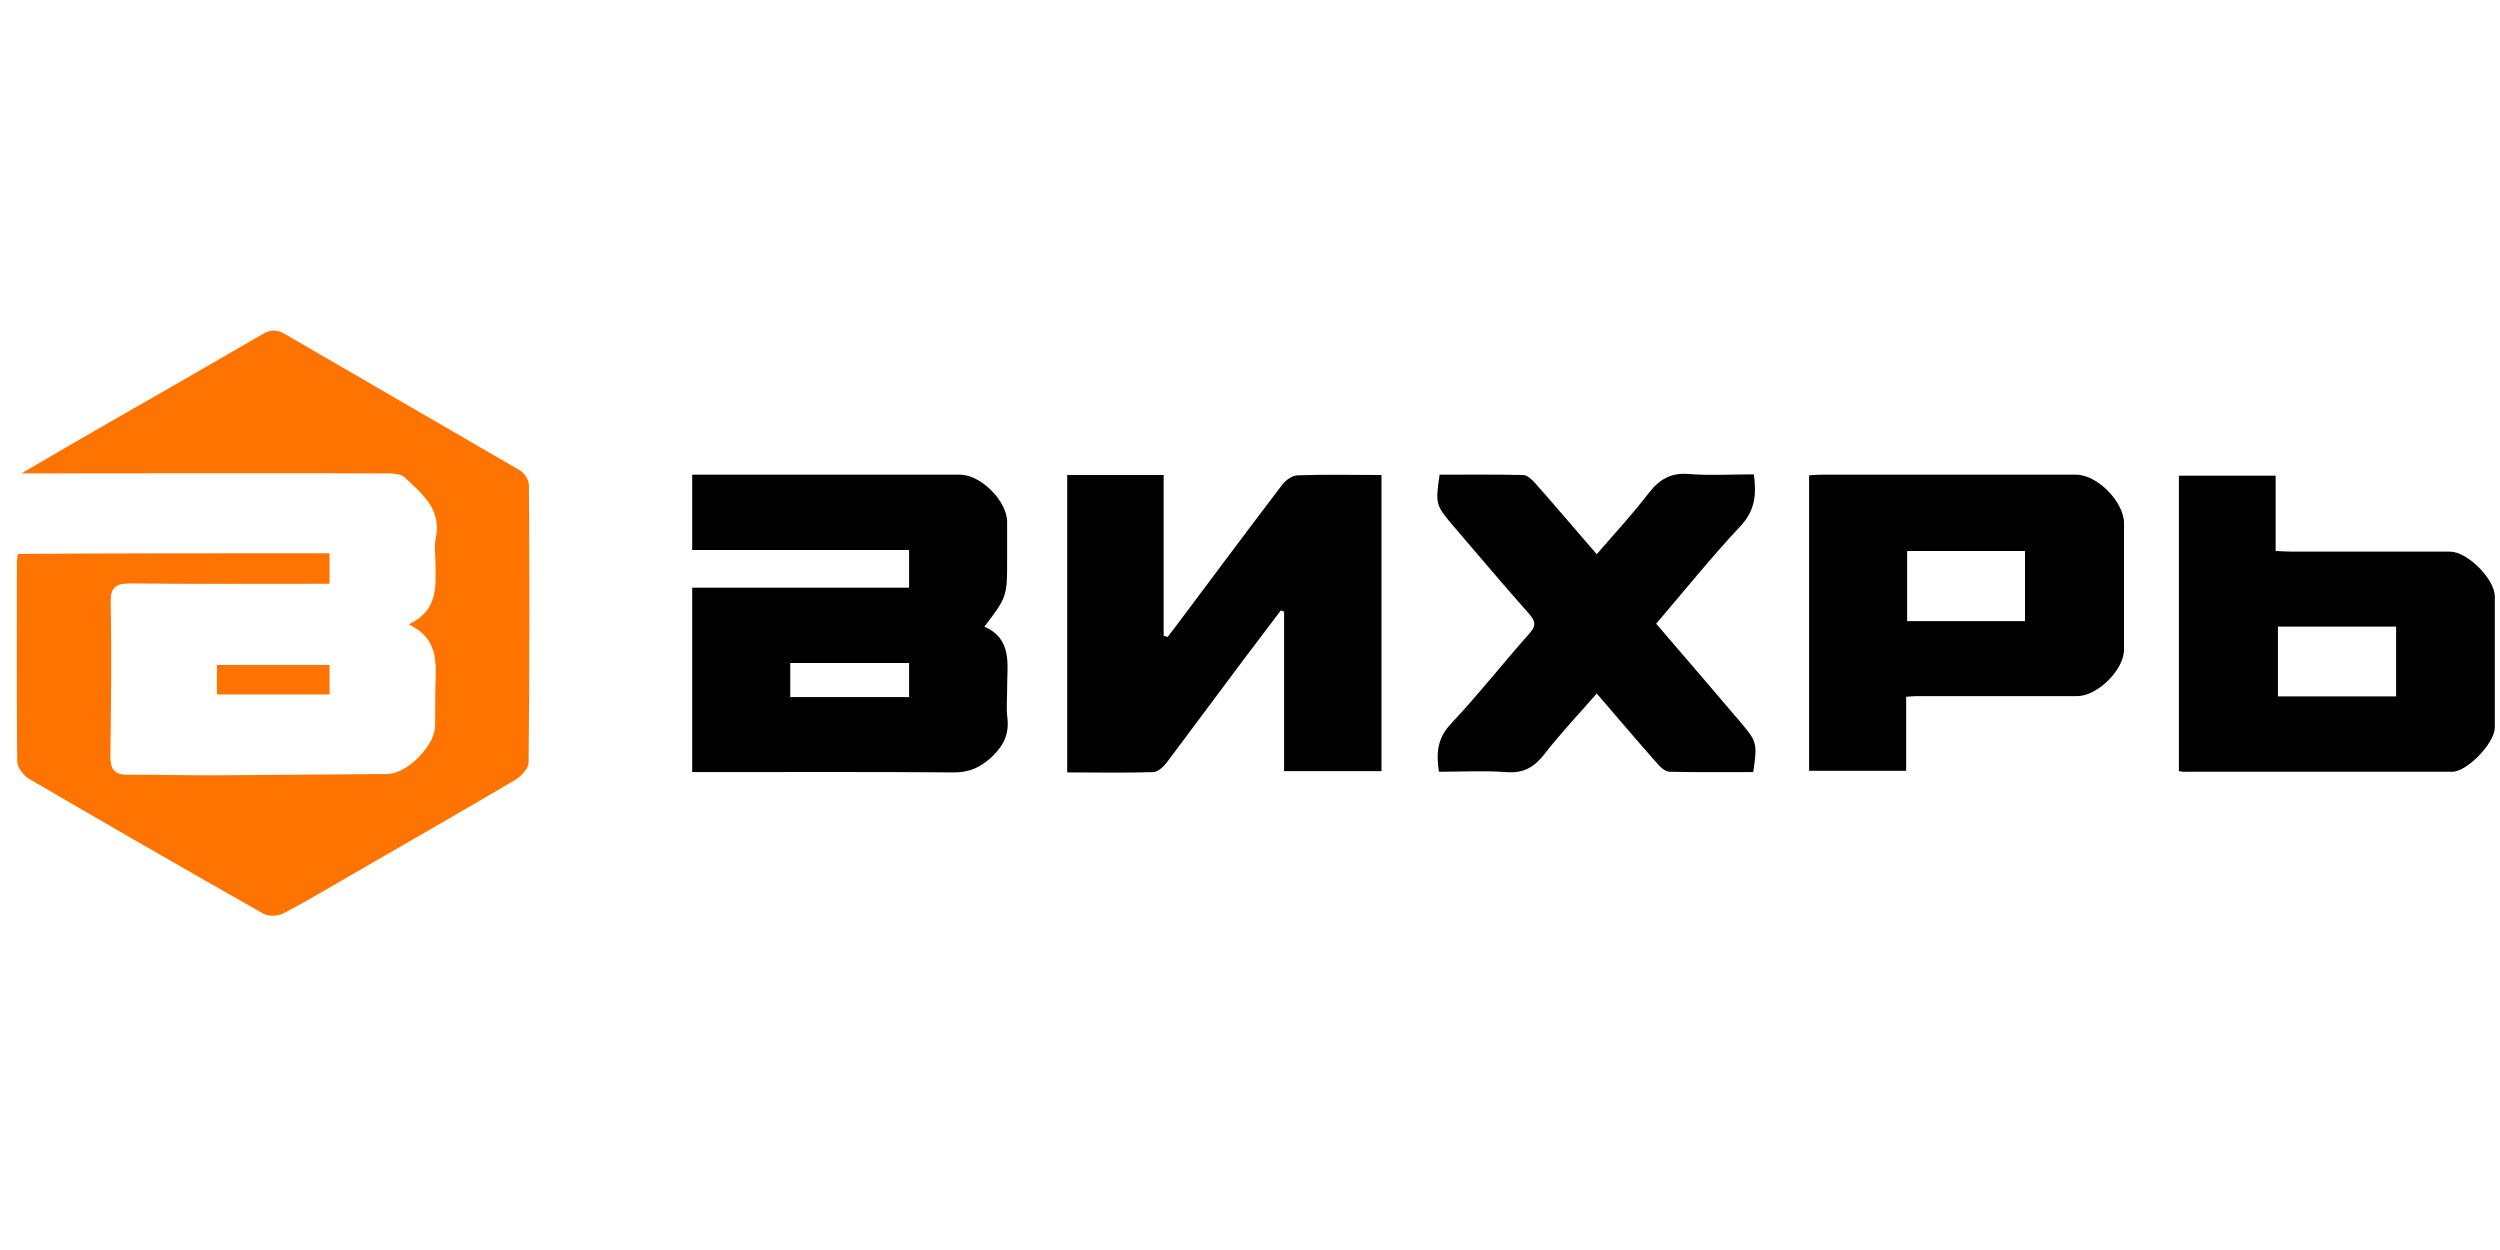
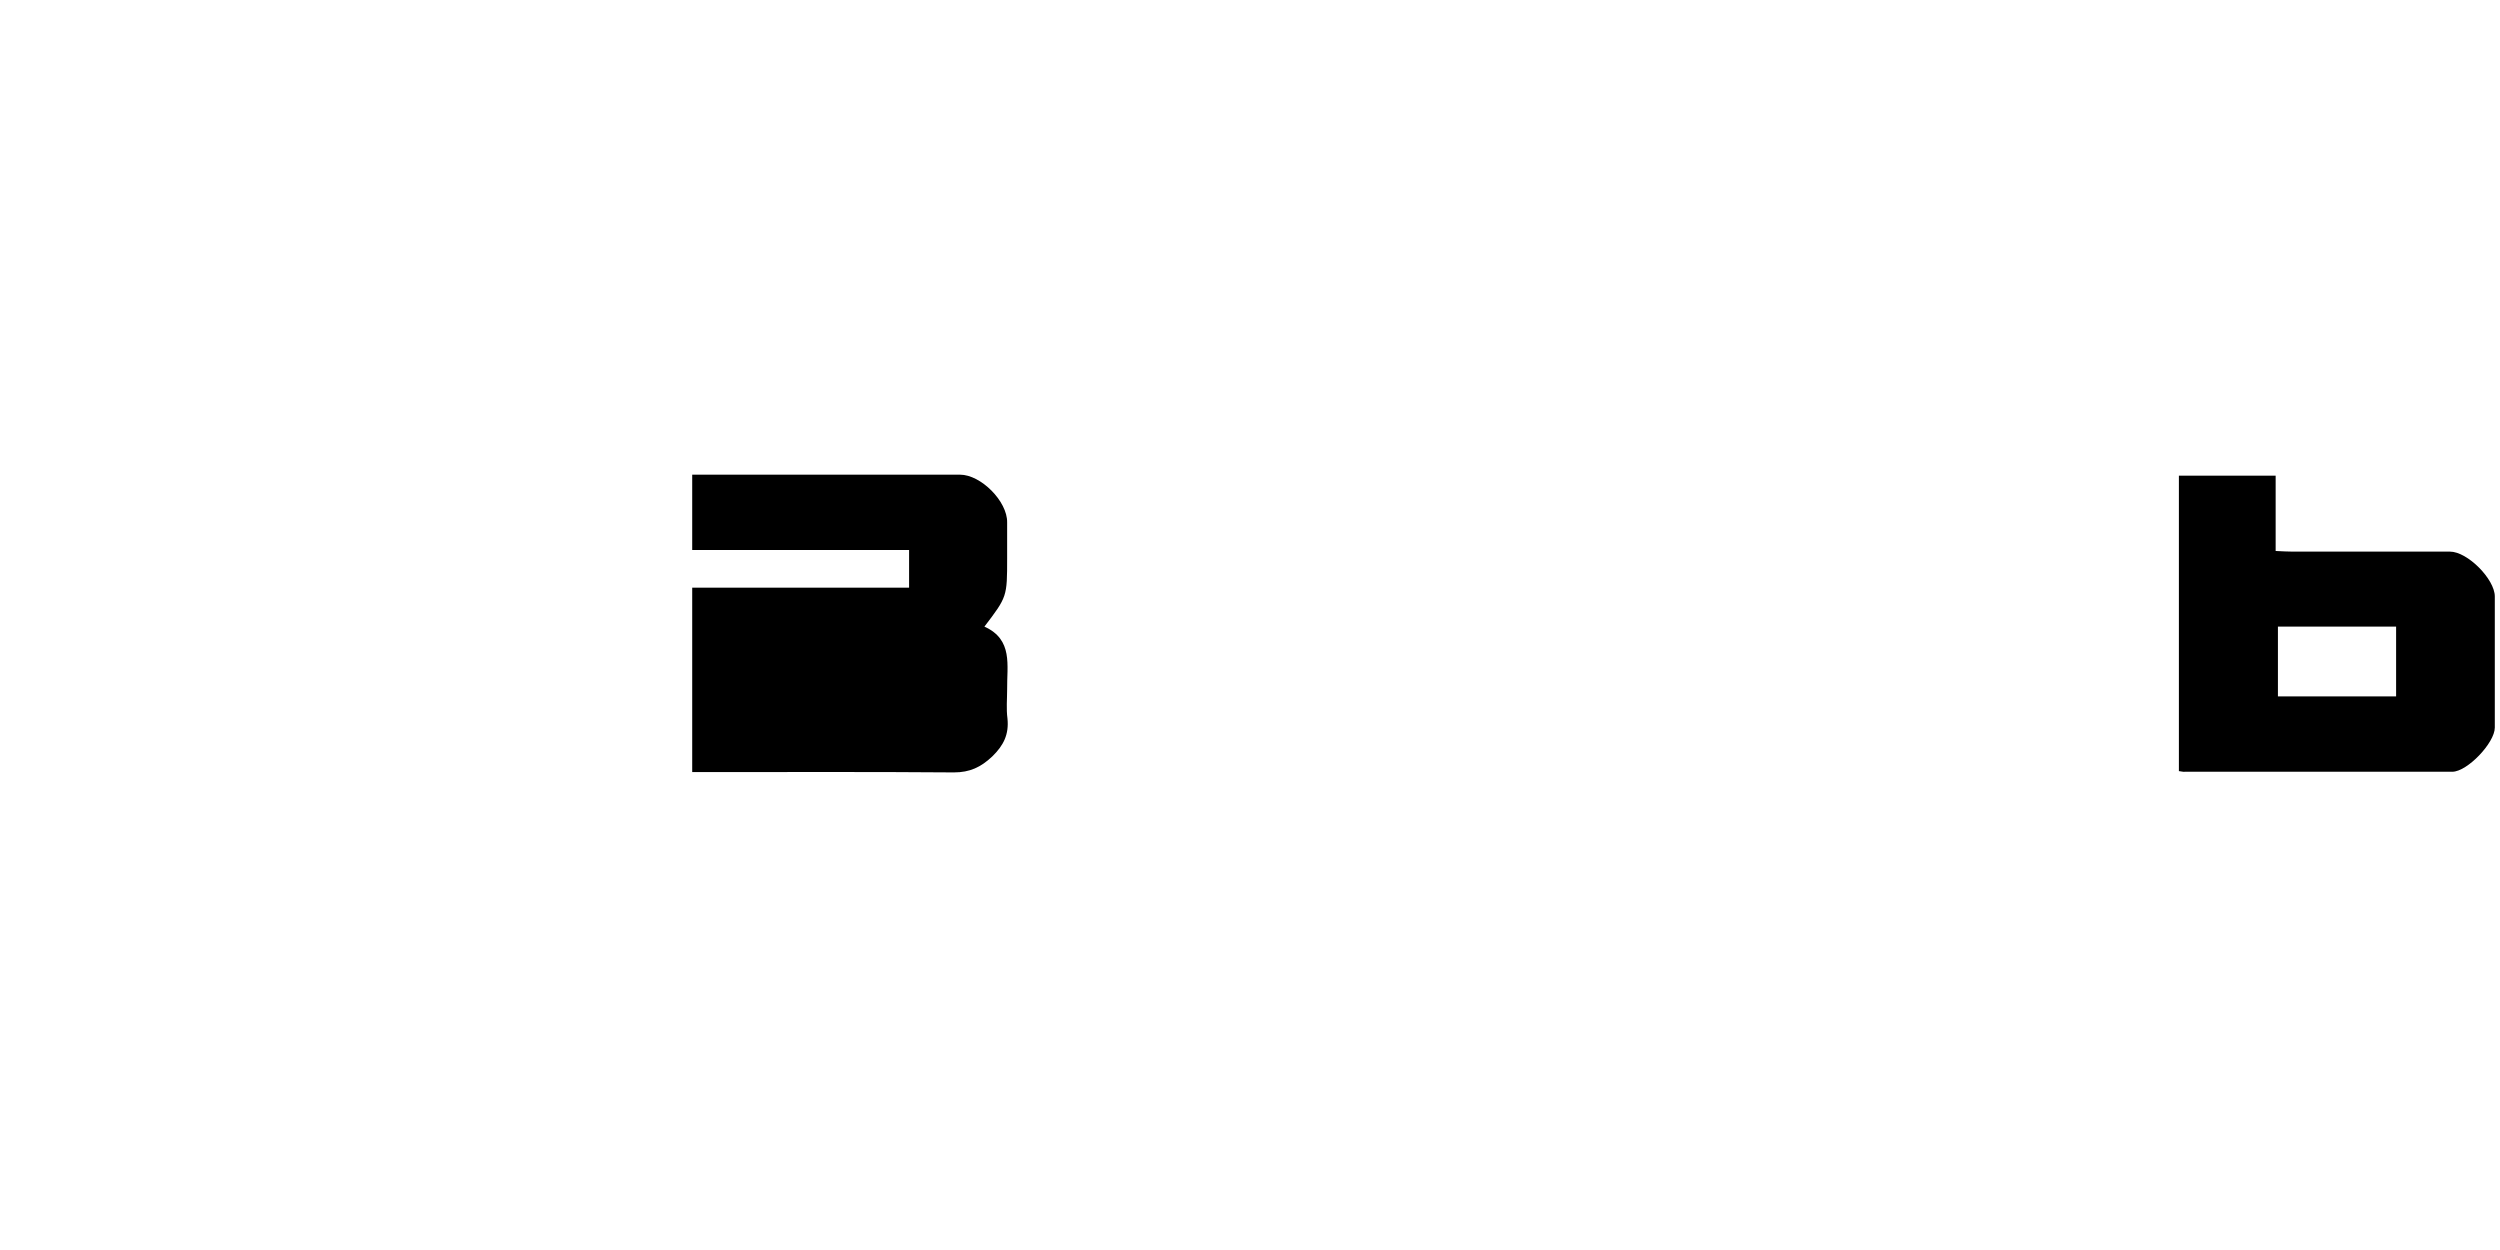
<svg xmlns="http://www.w3.org/2000/svg" version="1.1" id="Слой_1" x="0px" y="0px" viewBox="0 0 770 385" style="enable-background:new 0 0 770 385;" xml:space="preserve">
  <style type="text/css">
	.st0{fill:#FF7400;}
</style>
  <title>Вихрь лого</title>
-   <path class="st0" d="M101.5,170.4c0,3.1,0,5.9,0,9.4c-1.8,0-3.6,0-5.3,0c-18.7,0-37.3,0.1-56-0.1c-4.3,0-6.2,0.9-6.1,5.8  c0.3,15.8,0.1,31.6-0.1,47.5c0,3.7,1.1,5.6,5,5.6c9,0,18,0.2,27,0.2c17.8-0.1,35.6-0.3,53.4-0.4c5.9-0.1,14.4-8.6,14.6-14.6  c0.1-4.2,0-8.3,0.1-12.5c0.2-7.2,1-14.6-8.2-19c9.5-4.5,8.2-12.3,8.2-19.5c0-2.3-0.4-4.8,0.1-7c1.9-9-4.2-13.7-9.6-18.8  c-1.1-1-3.4-1.2-5.1-1.2c-36.5-0.1-73,0-109.5,0c-0.8,0-1.5,0-3.4,0c9.6-5.6,18.1-10.6,26.7-15.5c15.9-9.1,31.8-18.2,47.6-27.4  c2.4-1.4,4.2-1.5,6.7-0.1c24.2,14.1,48.4,28,72.6,42.1c1.4,0.8,2.7,3,2.7,4.5c0.2,28.5,0.2,57-0.1,85.5c0,1.8-2.3,4.2-4.1,5.3  c-17.1,10.1-34.3,19.9-51.4,29.8c-6.6,3.8-13.2,7.8-20,11.3c-1.7,0.9-4.6,1-6.2,0.1c-24.2-13.7-48.3-27.6-72.3-41.6  c-1.6-1-3.4-3.4-3.5-5.1c-0.2-20.5-0.1-41-0.1-61.5c0-0.8,0.2-1.6,0.3-2.6C37.4,170.4,69.2,170.4,101.5,170.4z" />
-   <path d="M280,181c0-4.2,0-7.7,0-11.6c-22.3,0-44.4,0-66.8,0c0-7.9,0-15.3,0-23.2c2.1,0,4.1,0,6,0c25.5,0,51,0,76.5,0  c6.4,0,14.6,8.2,14.5,14.7c0,3.7,0,7.3,0,11c0,11.9,0,11.9-7,21.1c8.9,4,6.9,12,7,19.3c0,3-0.3,6,0.1,9c0.5,4.9-1.2,8.3-4.7,11.7  c-3.5,3.3-6.9,4.9-11.8,4.9c-25.2-0.2-50.3-0.1-75.5-0.1c-1.6,0-3.2,0-5.1,0c0-19.1,0-37.7,0-56.8C235.3,181,257.4,181,280,181z   M243.4,214.7c12.3,0,24.3,0,36.6,0c0-3.6,0-7,0-10.5c-12.4,0-24.5,0-36.6,0C243.4,207.9,243.4,211.2,243.4,214.7z" />
-   <path d="M328.7,146.3c10.1,0,19.5,0,29.7,0c0,16.5,0,33,0,49.5c0.4,0.1,0.8,0.3,1.2,0.4c0.7-0.9,1.4-1.8,2.1-2.7  c11.1-14.8,22.1-29.6,33.3-44.3c1.1-1.4,3.1-2.8,4.7-2.8c8.5-0.3,16.9-0.1,25.8-0.1c0,30.5,0,60.7,0,91.2c-9.8,0-19.7,0-30,0  c0-16.4,0-32.8,0-49.1c-0.3-0.1-0.7-0.3-1-0.4c-3.8,5.1-7.7,10.1-11.5,15.2c-7.9,10.5-15.7,21.1-23.6,31.6c-1,1.3-2.7,2.9-4.1,3  c-8.8,0.3-17.6,0.1-26.6,0.1C328.7,207.1,328.7,176.9,328.7,146.3z" />
+   <path d="M280,181c0-4.2,0-7.7,0-11.6c-22.3,0-44.4,0-66.8,0c0-7.9,0-15.3,0-23.2c2.1,0,4.1,0,6,0c25.5,0,51,0,76.5,0  c6.4,0,14.6,8.2,14.5,14.7c0,3.7,0,7.3,0,11c0,11.9,0,11.9-7,21.1c8.9,4,6.9,12,7,19.3c0,3-0.3,6,0.1,9c0.5,4.9-1.2,8.3-4.7,11.7  c-3.5,3.3-6.9,4.9-11.8,4.9c-25.2-0.2-50.3-0.1-75.5-0.1c-1.6,0-3.2,0-5.1,0c0-19.1,0-37.7,0-56.8C235.3,181,257.4,181,280,181z   M243.4,214.7c12.3,0,24.3,0,36.6,0c-12.4,0-24.5,0-36.6,0C243.4,207.9,243.4,211.2,243.4,214.7z" />
  <path d="M671.1,237.5c0-30.4,0-60.5,0-91c9.8,0,19.5,0,29.8,0c0,7.5,0,15.1,0,23.2c2.1,0.1,3.7,0.2,5.3,0.2c16.1,0,32.3,0,48.4,0  c5.4,0,13.8,8.5,13.8,13.8c0,13.5,0,27,0,40.4c0,4.7-8.5,13.6-13.1,13.6c-27.5,0-54.9,0-82.4,0C672.5,237.8,672.1,237.6,671.1,237.5  z M738,193c-12.6,0-24.6,0-36.4,0c0,7.5,0,14.5,0,21.5c12.4,0,24.4,0,36.4,0C738,207.2,738,200.3,738,193z" />
-   <path d="M587.1,214.6c0,7.7,0,15.1,0,22.8c-10.2,0-19.9,0-29.9,0c0-30.3,0-60.5,0-91c1.3-0.1,2.5-0.2,3.8-0.2c26.1,0,52.3,0,78.4,0  c6.6,0,14.8,8.4,14.8,15c0,13,0,26,0,38.9c0,6.2-8.2,14.3-14.4,14.3c-16.5,0-33,0-49.4,0C589.5,214.4,588.5,214.5,587.1,214.6z   M623.7,191.3c0-7.4,0-14.5,0-21.6c-12.4,0-24.4,0-36.3,0c0,7.5,0,14.5,0,21.6C599.8,191.3,611.7,191.3,623.7,191.3z" />
-   <path d="M540,237.8c-8.5,0-17.2,0.1-25.8-0.1c-1.3,0-2.9-1.5-3.9-2.7c-6.1-6.9-12-13.8-18.5-21.4c-5.4,6.2-11,12.1-15.9,18.4  c-3.2,4.2-6.6,6.3-12.1,5.8c-6.7-0.5-13.6-0.1-20.6-0.1c-0.9-5.8-0.5-10.4,3.8-14.9c8.3-8.8,15.8-18.4,23.9-27.5  c2.1-2.3,2.3-3.7,0.1-6.2c-8.1-9.1-15.9-18.4-23.8-27.6c-5-5.9-5.1-6.5-3.8-15.3c8.5,0,17.1-0.1,25.7,0.1c1.3,0,2.9,1.5,3.9,2.7  c6.2,7,12.2,14.1,18.8,21.7c5.5-6.4,11-12.3,15.9-18.7c3.3-4.3,6.9-6.5,12.5-6c6.6,0.5,13.2,0.1,20,0.1c0.8,6.2,0.4,11.1-4.1,15.9  c-9,9.6-17.2,19.8-26,30.1c8.6,10,17.1,19.9,25.6,29.9C541.2,228.5,541.3,228.7,540,237.8z" />
-   <path class="st0" d="M101.5,204.8c0,3.3,0,5.9,0,9.1c-11.6,0-22.9,0-34.7,0c0-2.9,0-5.9,0-9.1C78.3,204.8,89.7,204.8,101.5,204.8z" />
</svg>